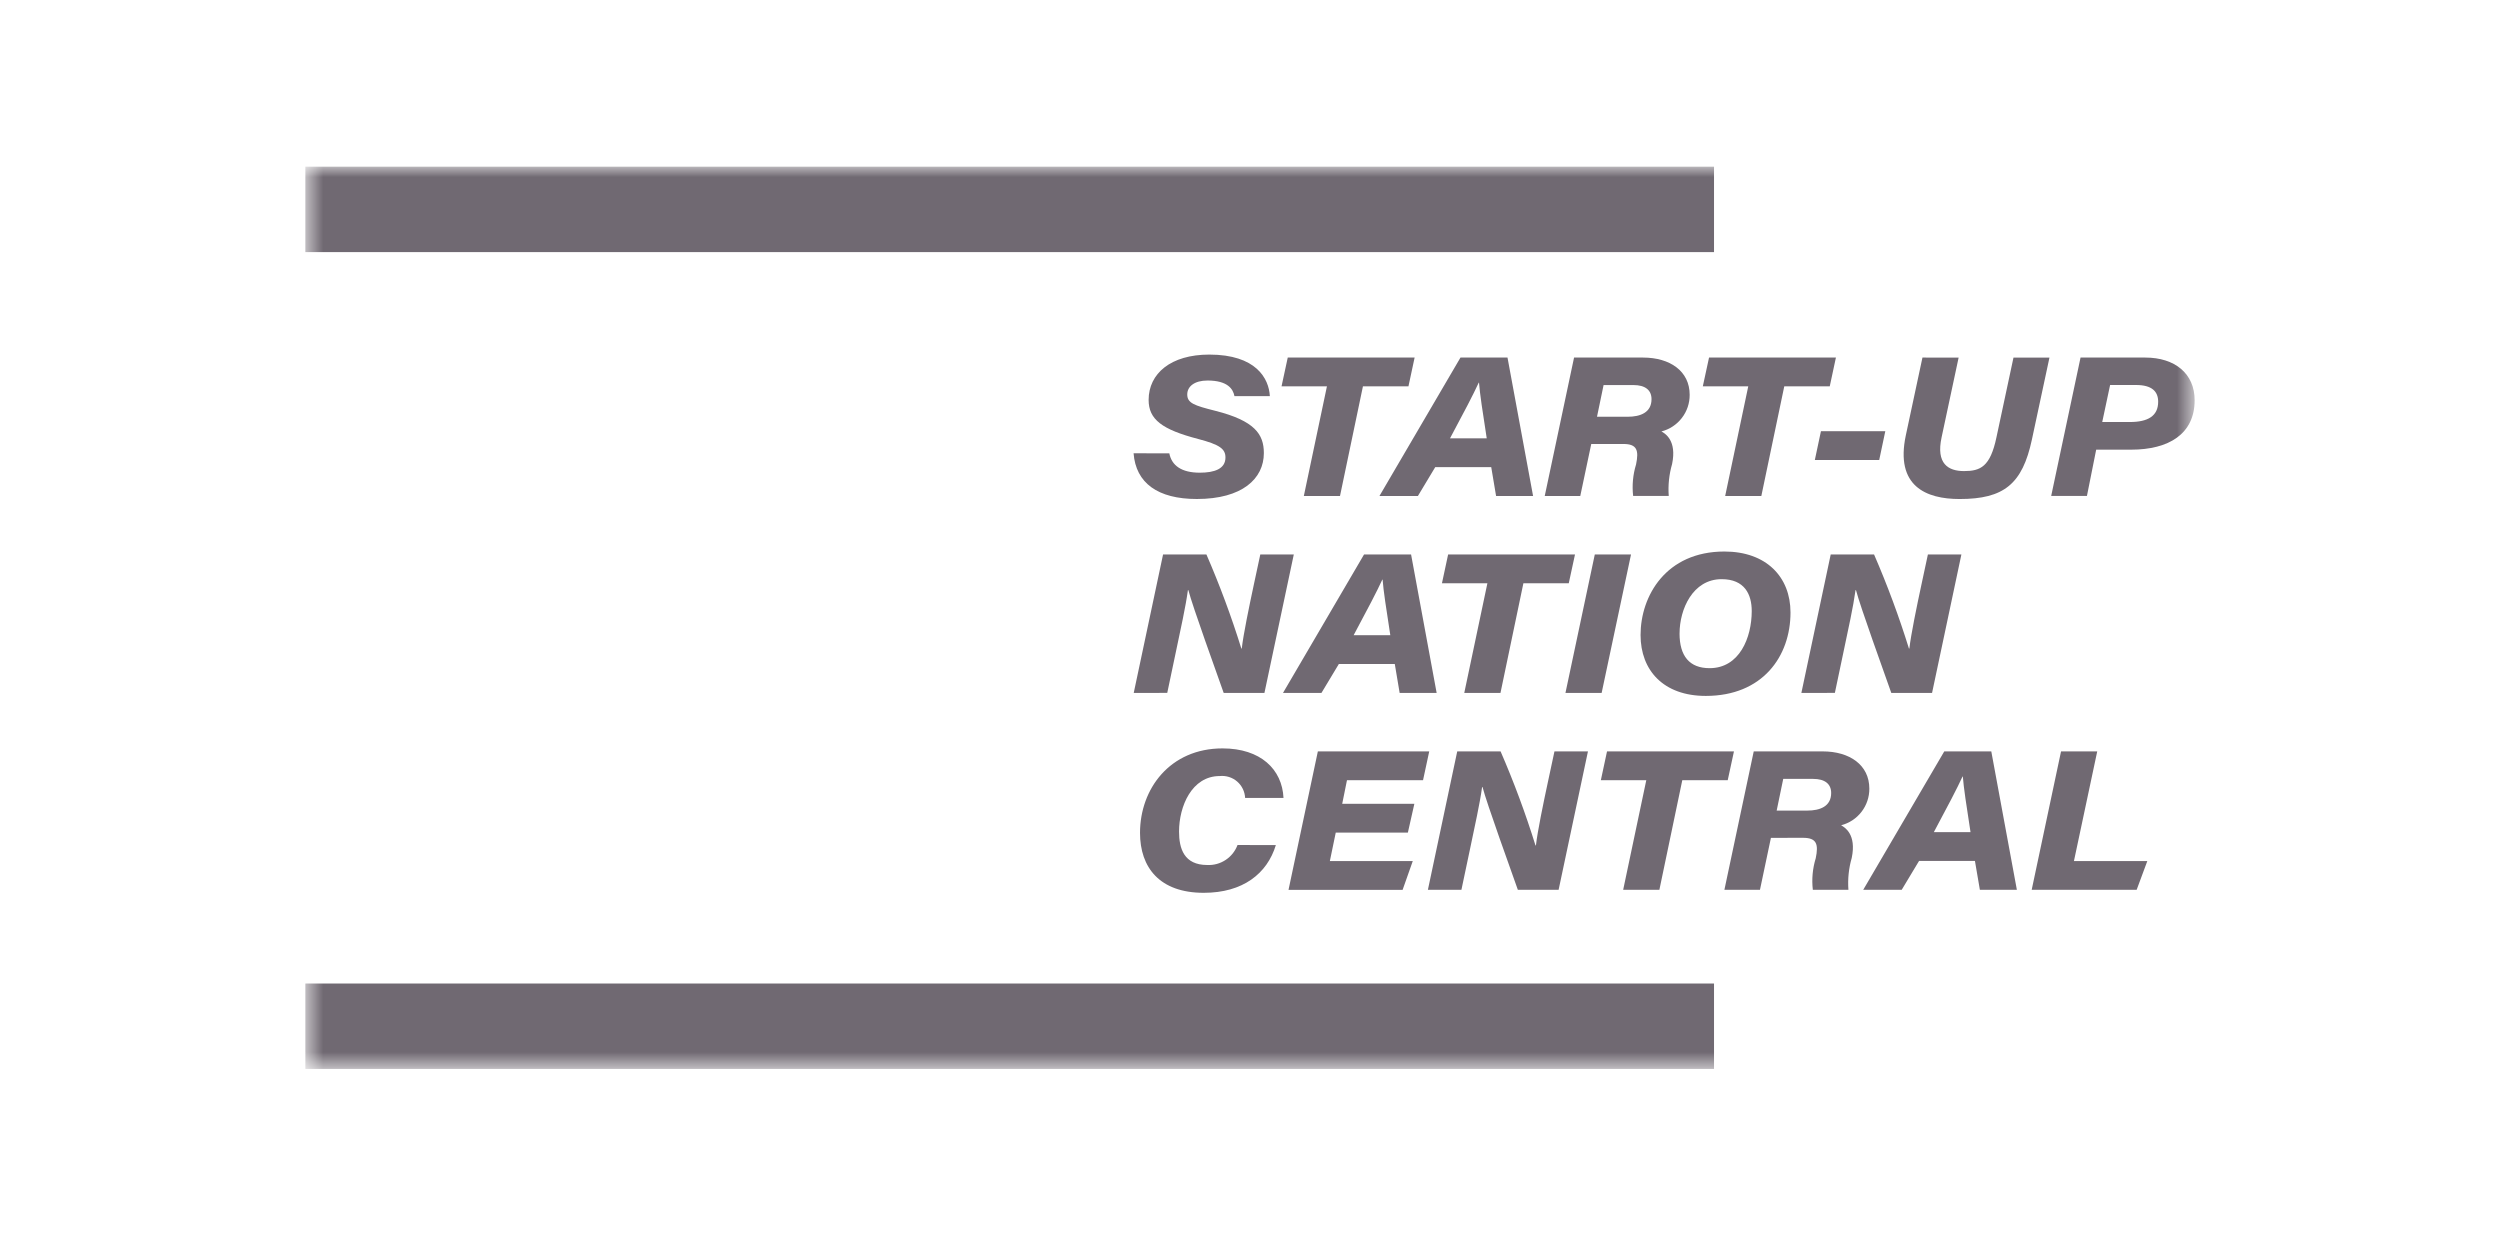
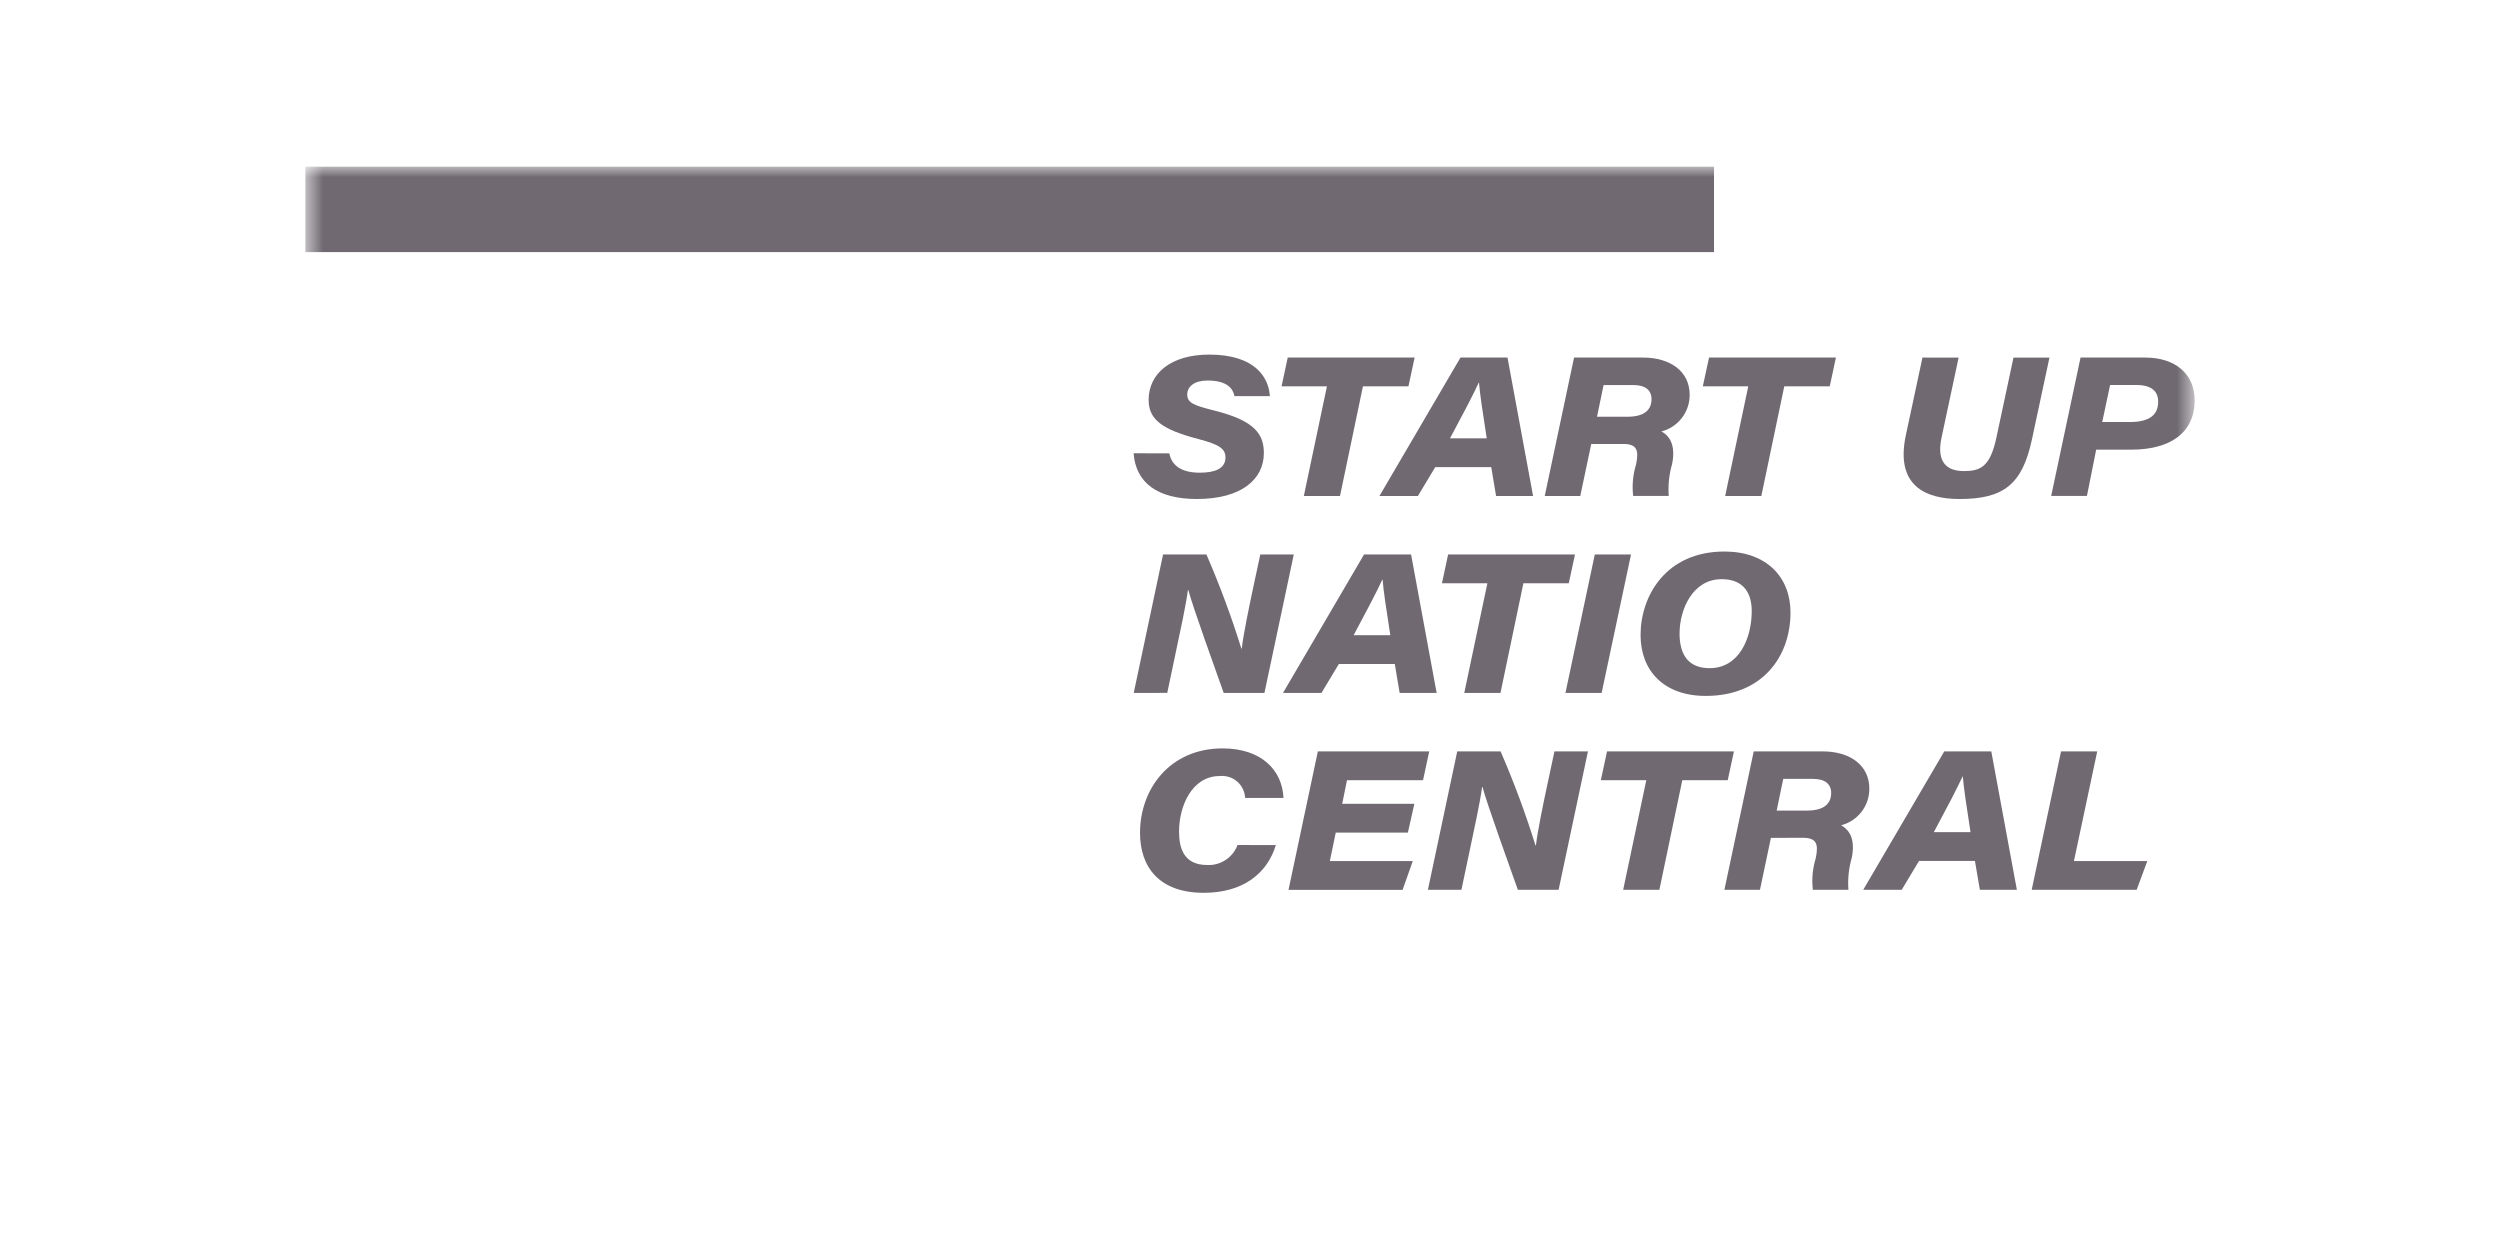
<svg xmlns="http://www.w3.org/2000/svg" width="120" height="60" viewBox="0 0 120 60" fill="none">
  <mask id="mask0_154_1266" style="mask-type:luminance" maskUnits="userSpaceOnUse" x="14" y="8" width="92" height="44">
    <path d="M105.343 8H14.657V51.31H105.343V8Z" fill="white" />
  </mask>
  <g mask="url(#mask0_154_1266)">
    <path d="M56.127 21.759C56.242 22.351 56.719 22.689 57.589 22.689C58.296 22.689 58.822 22.506 58.822 21.959C58.822 21.548 58.548 21.342 57.512 21.071C55.775 20.617 55.134 20.133 55.134 19.196C55.134 17.93 56.199 17.02 58.045 17.02C60.29 17.02 60.907 18.165 60.953 19.015H59.254C59.19 18.679 58.935 18.265 57.961 18.265C57.337 18.265 56.988 18.548 56.988 18.934C56.988 19.346 57.313 19.462 58.332 19.718C60.225 20.197 60.665 20.841 60.665 21.748C60.665 22.982 59.62 23.952 57.449 23.952C55.574 23.952 54.52 23.185 54.412 21.758L56.127 21.759Z" fill="#706972" />
    <path d="M63.693 18.544H61.514L61.812 17.163H67.902L67.606 18.544H65.421L64.32 23.808H62.584L63.693 18.544Z" fill="#706972" />
    <path d="M76.38 21.312L75.853 23.808H74.147L75.555 17.163H78.865C80.16 17.163 81.104 17.815 81.104 18.949C81.107 19.352 80.975 19.744 80.729 20.062C80.484 20.381 80.139 20.609 79.749 20.709C79.924 20.808 80.497 21.139 80.26 22.276C80.116 22.773 80.062 23.291 80.1 23.806H78.391C78.333 23.297 78.381 22.782 78.531 22.292C78.673 21.613 78.575 21.311 77.923 21.311L76.38 21.312ZM76.656 20.004H78.131C78.729 20.004 79.273 19.807 79.273 19.16C79.273 18.724 78.97 18.483 78.408 18.483H76.972L76.656 20.004Z" fill="#706972" />
    <path d="M68.892 22.421L68.059 23.808H66.213L70.103 17.163H72.36L73.588 23.808H71.812L71.579 22.421H68.892ZM71.363 21.039C71.165 19.766 71.031 18.886 70.993 18.367H70.979C70.727 18.919 70.26 19.812 69.601 21.039H71.363Z" fill="#706972" />
    <path d="M83.916 18.545H81.735L82.034 17.163H88.124L87.828 18.545H85.645L84.544 23.808H82.808L83.916 18.545Z" fill="#706972" />
-     <path d="M90.494 20.699L90.202 22.081H87.112L87.405 20.699H90.494Z" fill="#706972" />
    <path d="M94.014 17.165L93.197 20.99C92.922 22.257 93.513 22.612 94.272 22.612C95.061 22.612 95.533 22.405 95.83 20.99L96.647 17.165H98.374L97.531 21.101C97.074 23.233 96.192 23.953 94.06 23.953C92.457 23.953 90.959 23.342 91.48 20.894L92.278 17.163L94.014 17.165Z" fill="#706972" />
    <path d="M99.866 17.163H102.974C104.388 17.163 105.343 17.927 105.343 19.211C105.343 20.832 104.099 21.584 102.294 21.584H100.617L100.173 23.805H98.457L99.866 17.163ZM100.907 20.257H102.234C103.105 20.257 103.592 19.964 103.592 19.284C103.592 18.79 103.293 18.48 102.528 18.48H101.285L100.907 20.257Z" fill="#706972" />
    <path d="M54.419 33.26L55.827 26.615H57.908C58.548 28.088 59.107 29.595 59.584 31.128H59.605C59.677 30.478 59.957 29.122 60.192 28.024L60.494 26.615H62.102L60.693 33.26H58.737C58.412 32.335 57.241 29.104 57.041 28.326H57.02C56.91 29.136 56.675 30.18 56.428 31.359L56.028 33.259L54.419 33.26Z" fill="#706972" />
    <path d="M64.264 31.873L63.43 33.26H61.584L65.474 26.615H67.732L68.959 33.26H67.183L66.95 31.873H64.264ZM66.735 30.491C66.537 29.218 66.403 28.338 66.365 27.82H66.352C66.1 28.372 65.632 29.264 64.974 30.491H66.735Z" fill="#706972" />
    <path d="M71.395 27.996H69.214L69.51 26.614H75.6L75.301 27.996H73.123L72.023 33.26H70.285L71.395 27.996Z" fill="#706972" />
    <path d="M78.289 26.615L76.879 33.26H75.142L76.55 26.615H78.289Z" fill="#706972" />
    <path d="M85.944 29.399C85.944 31.51 84.6 33.404 81.877 33.404C79.846 33.404 78.747 32.177 78.747 30.481C78.747 28.603 79.967 26.473 82.772 26.473C84.774 26.473 85.944 27.686 85.944 29.399ZM80.618 30.404C80.618 31.489 81.094 32.072 82.061 32.072C83.491 32.072 84.083 30.614 84.083 29.33C84.083 28.531 83.743 27.8 82.639 27.8C81.25 27.8 80.619 29.249 80.619 30.404" fill="#706972" />
-     <path d="M86.466 33.26L87.874 26.615H89.955C90.594 28.088 91.153 29.595 91.629 31.128H91.65C91.722 30.478 92.001 29.122 92.237 28.024L92.539 26.615H94.147L92.739 33.26H90.782C90.458 32.335 89.287 29.104 89.087 28.326H89.066C88.955 29.136 88.721 30.18 88.474 31.359L88.074 33.259L86.466 33.26Z" fill="#706972" />
    <path d="M61.241 40.563C60.823 41.938 59.656 42.855 57.78 42.855C55.658 42.855 54.721 41.637 54.721 39.977C54.721 37.867 56.156 35.923 58.682 35.923C60.508 35.923 61.544 36.926 61.608 38.301H59.766C59.759 38.151 59.721 38.003 59.655 37.867C59.59 37.732 59.497 37.611 59.383 37.513C59.269 37.414 59.136 37.34 58.992 37.295C58.848 37.25 58.697 37.235 58.547 37.25C57.203 37.25 56.594 38.706 56.594 39.914C56.594 40.731 56.833 41.52 57.949 41.52C58.261 41.535 58.57 41.45 58.831 41.277C59.092 41.105 59.291 40.854 59.401 40.561L61.241 40.563Z" fill="#706972" />
    <path d="M67.578 39.965H64.116L63.833 41.331H67.813L67.325 42.713H61.849L63.257 36.067H68.603L68.306 37.449H64.655L64.426 38.584H67.889L67.578 39.965Z" fill="#706972" />
    <path d="M68.539 42.712L69.947 36.067H72.028C72.668 37.54 73.227 39.047 73.703 40.58H73.725C73.796 39.93 74.076 38.574 74.312 37.477L74.614 36.067H76.222L74.813 42.712H72.857C72.532 41.787 71.362 38.556 71.161 37.778H71.141C71.03 38.588 70.795 39.632 70.549 40.811L70.148 42.711L68.539 42.712Z" fill="#706972" />
    <path d="M79.022 37.449H76.841L77.137 36.067H83.23L82.931 37.449H80.75L79.65 42.712H77.912L79.022 37.449Z" fill="#706972" />
    <path d="M85.004 40.217L84.478 42.712H82.771L84.179 36.067H87.489C88.784 36.067 89.728 36.719 89.728 37.853C89.731 38.256 89.599 38.648 89.353 38.967C89.108 39.286 88.763 39.513 88.373 39.613C88.547 39.712 89.121 40.043 88.883 41.181C88.74 41.677 88.686 42.195 88.724 42.71H87.016C86.957 42.201 87.005 41.686 87.155 41.196C87.297 40.517 87.198 40.215 86.547 40.215L85.004 40.217ZM85.28 38.908H86.754C87.352 38.908 87.896 38.711 87.896 38.064C87.896 37.628 87.593 37.387 87.031 37.387H85.595L85.28 38.908Z" fill="#706972" />
    <path d="M92.114 41.325L91.281 42.712H89.434L93.325 36.067H95.582L96.81 42.712H95.034L94.797 41.325H92.114ZM94.585 39.943C94.388 38.67 94.254 37.79 94.216 37.272H94.202C93.95 37.824 93.483 38.716 92.824 39.943H94.585Z" fill="#706972" />
    <path d="M98.93 36.067H100.667L99.549 41.331H103.071L102.559 42.712H97.521L98.93 36.067Z" fill="#706972" />
    <path d="M82.273 8H14.657V12.101H82.273V8Z" fill="#706972" />
-     <path d="M82.273 47.209H14.657V51.31H82.273V47.209Z" fill="#706972" />
  </g>
</svg>